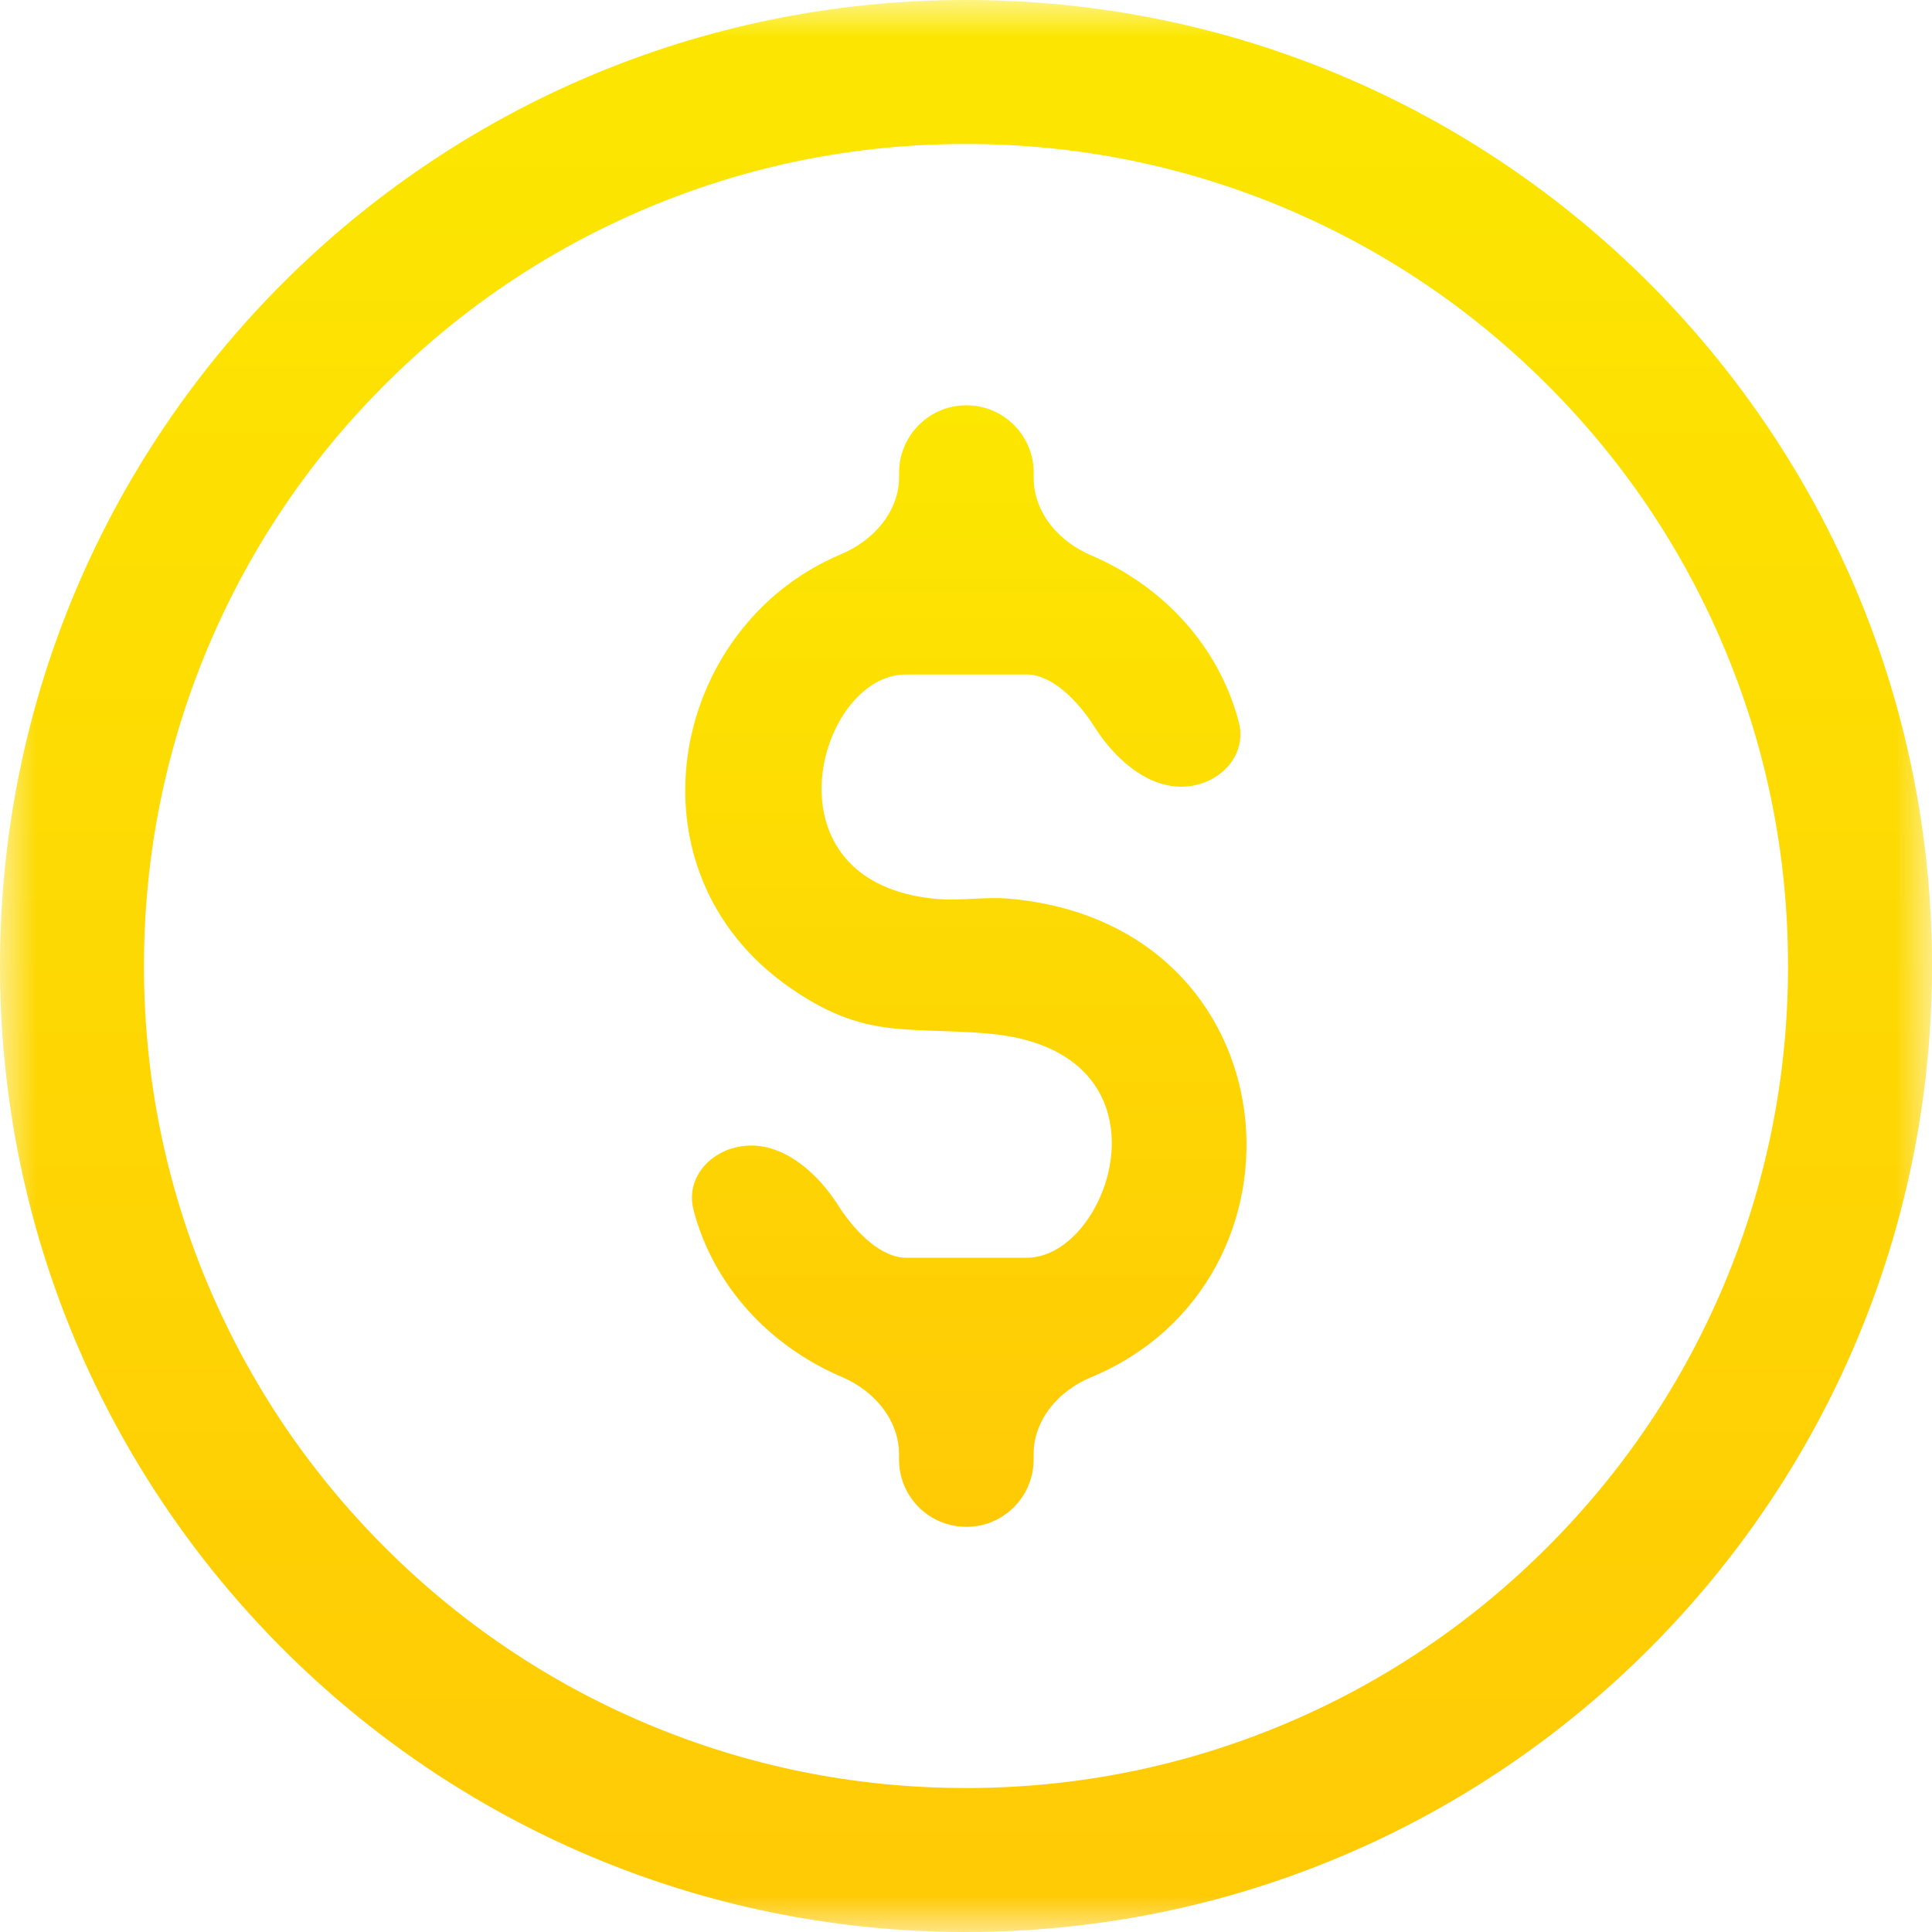
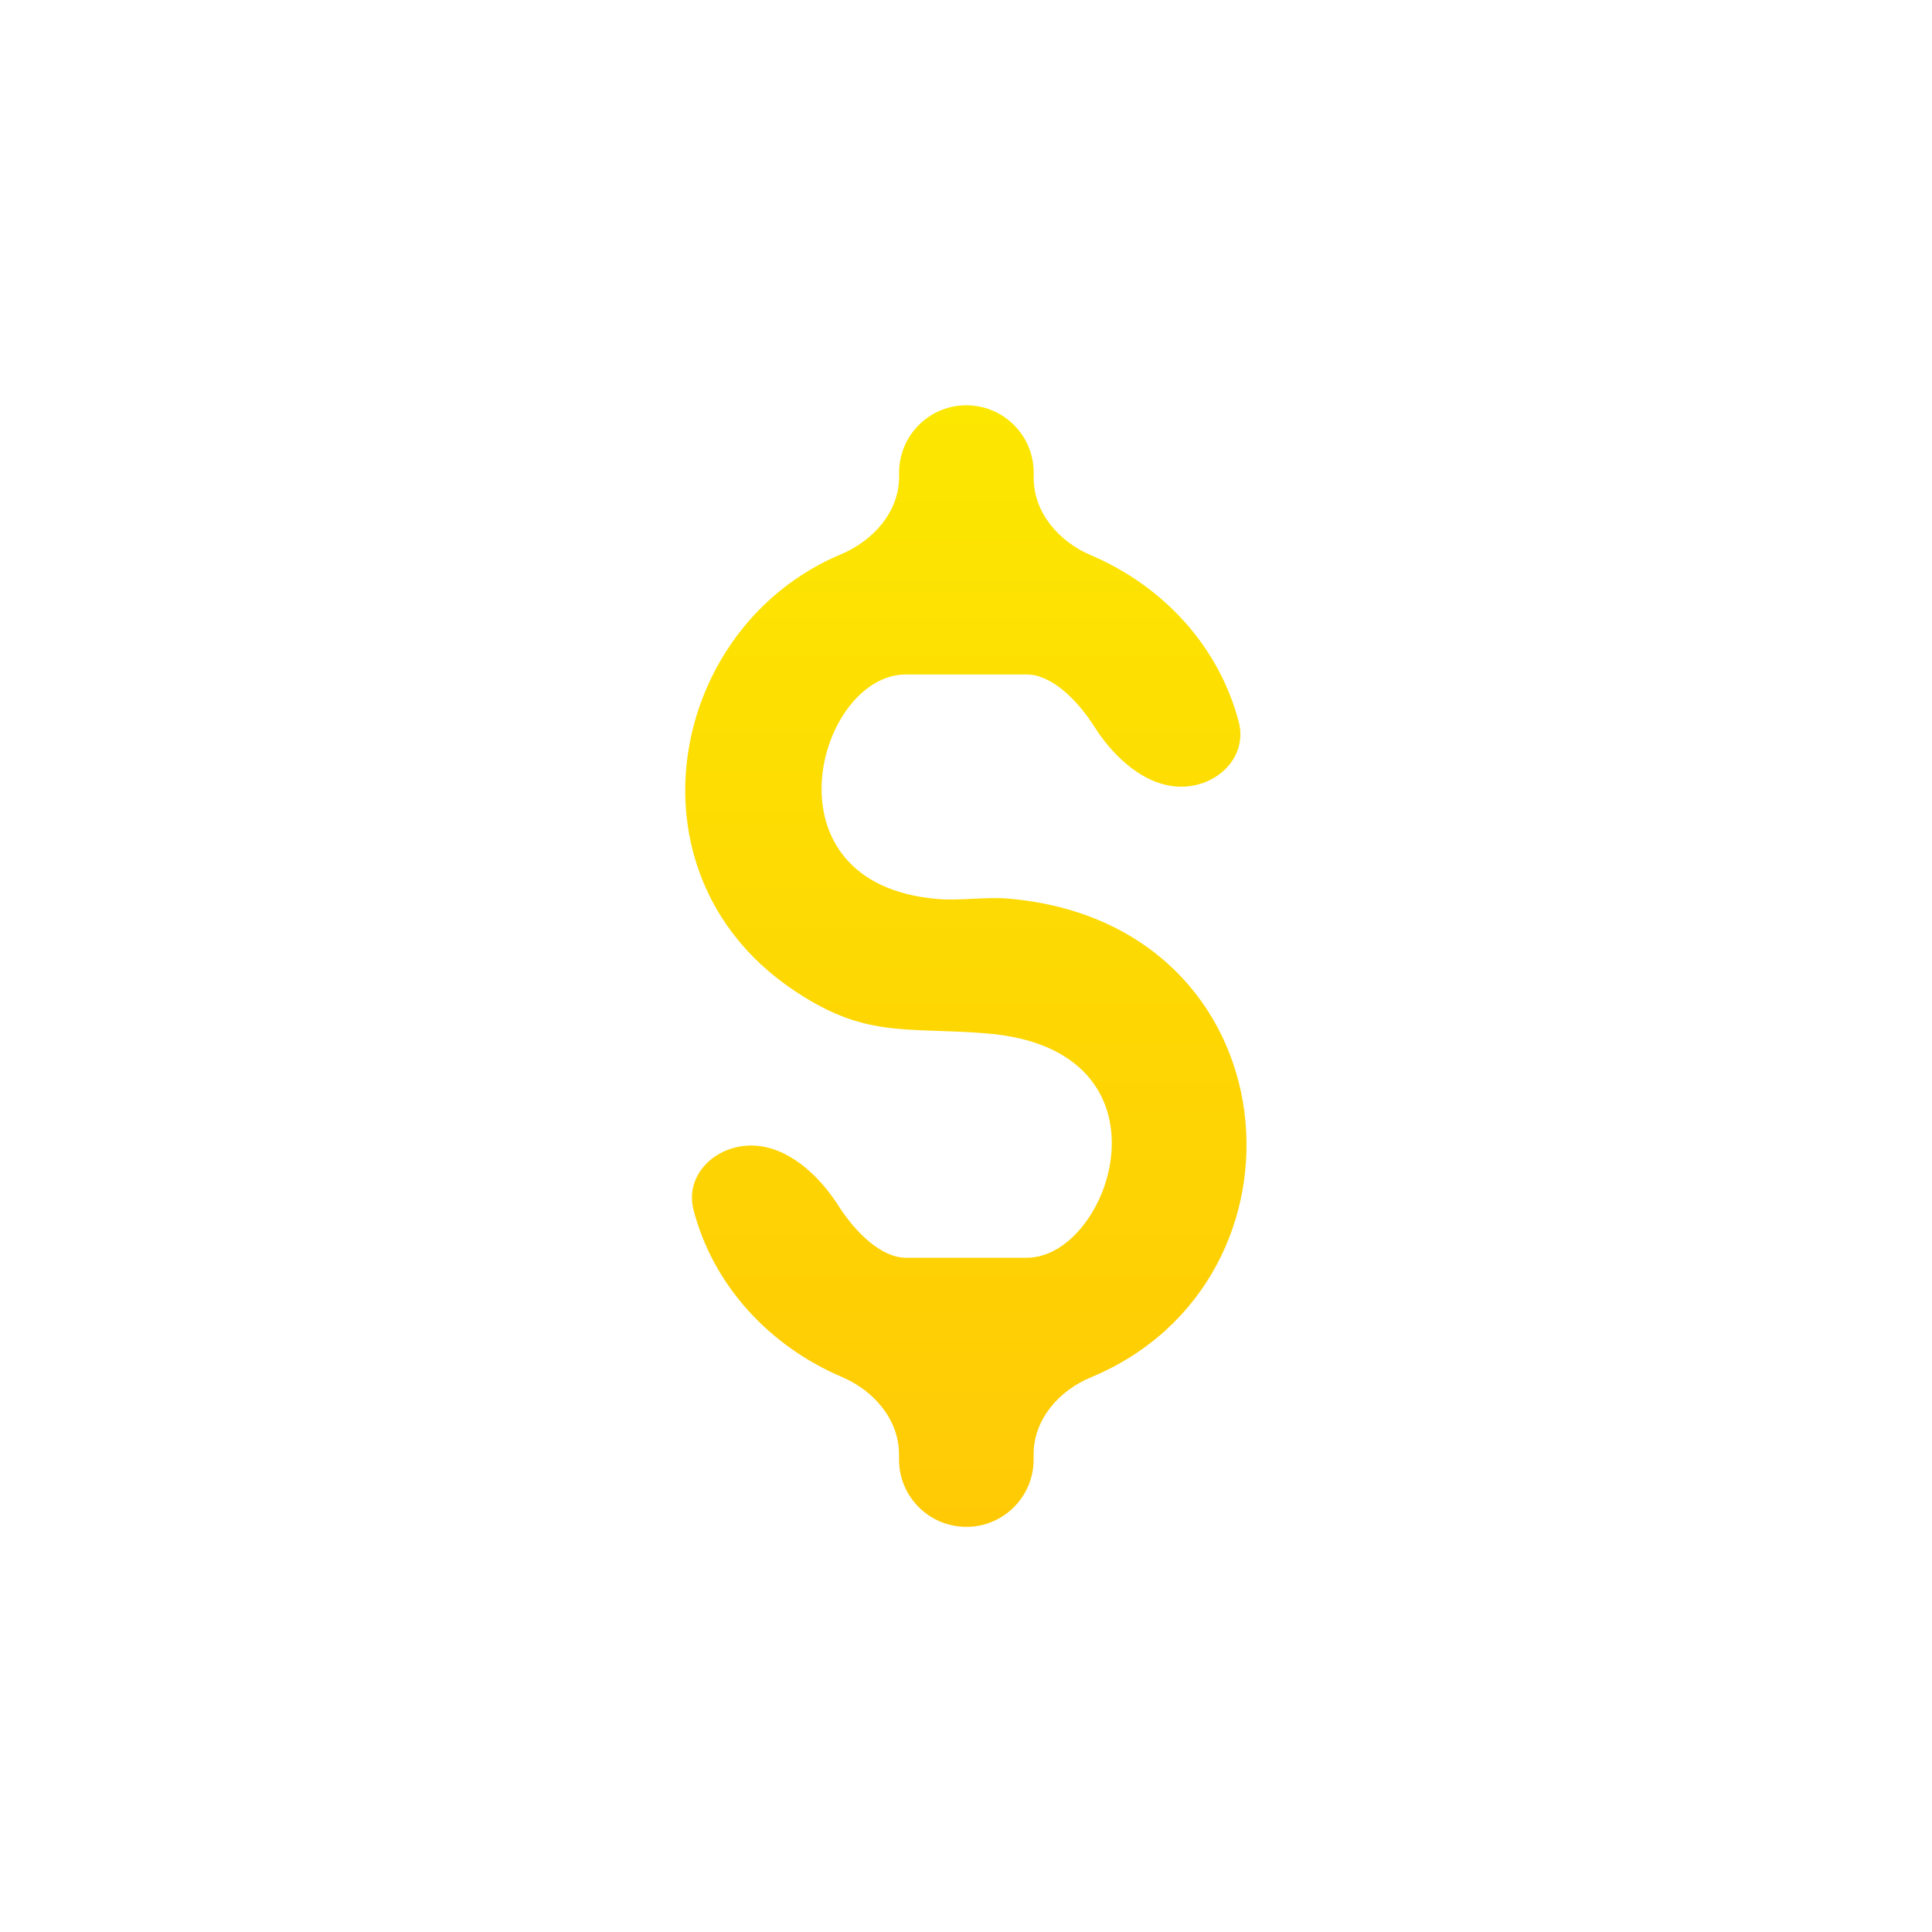
<svg xmlns="http://www.w3.org/2000/svg" width="27" height="27" viewBox="0 0 27 27" fill="none">
  <g clip-path="url(#clip0_84_1017)">
    <mask id="mask0_84_1017" style="mask-type:luminance" maskUnits="userSpaceOnUse" x="0" y="0" width="27" height="27">
      <path d="M25 0H2C0.895 0 0 0.895 0 2V25C0 26.105 0.895 27 2 27H25C26.105 27 27 26.105 27 25V2C27 0.895 26.105 0 25 0Z" fill="white" />
    </mask>
    <g mask="url(#mask0_84_1017)">
-       <path d="M13.5 2.012C15.052 2.012 16.556 2.316 17.971 2.914C19.339 3.493 20.567 4.321 21.623 5.377C22.679 6.432 23.508 7.661 24.086 9.029C24.685 10.444 24.988 11.948 24.988 13.5C24.988 15.052 24.684 16.556 24.086 17.971C23.508 19.339 22.679 20.567 21.623 21.623C20.567 22.679 19.339 23.507 17.971 24.086C16.556 24.684 15.052 24.988 13.5 24.988C11.948 24.988 10.444 24.684 9.029 24.086C7.661 23.507 6.432 22.678 5.377 21.623C4.321 20.567 3.493 19.339 2.914 17.971C2.315 16.556 2.012 15.052 2.012 13.5C2.012 11.948 2.316 10.444 2.914 9.029C3.493 7.661 4.321 6.432 5.377 5.377C6.432 4.321 7.661 3.492 9.029 2.914C10.444 2.315 11.948 2.012 13.5 2.012ZM13.5 0C6.044 0 0 6.044 0 13.5C0 20.955 6.044 27 13.5 27C20.955 27 27 20.955 27 13.5C27 6.044 20.956 0 13.5 0Z" fill="url(#paint0_linear_84_1017)" />
      <path d="M12.565 6.605C12.565 6.086 12.986 5.664 13.505 5.664C14.025 5.664 14.446 6.085 14.446 6.605V6.678C14.446 7.164 14.797 7.568 15.243 7.758C16.256 8.19 17.032 9.028 17.311 10.086C17.441 10.577 17.015 10.994 16.507 10.994C16.006 10.994 15.563 10.581 15.295 10.157C15.046 9.765 14.685 9.426 14.351 9.426H12.659C11.425 9.426 10.617 12.35 13.095 12.563C13.421 12.591 13.778 12.53 14.103 12.559C18.094 12.913 18.496 17.9 15.244 19.249C14.797 19.435 14.445 19.838 14.445 20.323V20.398C14.445 20.917 14.024 21.338 13.505 21.338C12.985 21.338 12.564 20.917 12.564 20.398V20.325C12.564 19.839 12.213 19.435 11.767 19.244C10.754 18.812 9.969 17.969 9.693 16.912C9.565 16.422 9.992 16.009 10.498 16.009C11.002 16.009 11.447 16.424 11.717 16.85C11.966 17.24 12.326 17.577 12.659 17.577H14.351C15.531 17.577 16.512 14.664 13.787 14.442C12.634 14.348 12.079 14.524 11.04 13.803C8.689 12.172 9.348 8.755 11.751 7.747C12.202 7.558 12.565 7.155 12.565 6.665L12.565 6.605Z" fill="url(#paint1_linear_84_1017)" />
    </g>
  </g>
  <defs>
    <linearGradient id="paint0_linear_84_1017" x1="13.5" y1="0" x2="13.5" y2="27" gradientUnits="userSpaceOnUse">
      <stop stop-color="#FCE701" />
      <stop offset="1" stop-color="#FFCA05" />
    </linearGradient>
    <linearGradient id="paint1_linear_84_1017" x1="13.5" y1="5.664" x2="13.5" y2="21.338" gradientUnits="userSpaceOnUse">
      <stop stop-color="#FCE701" />
      <stop offset="1" stop-color="#FFCA05" />
    </linearGradient>
    <clipPath id="clip0_84_1017">
      <rect width="27" height="27" fill="white" />
    </clipPath>
  </defs>
</svg>